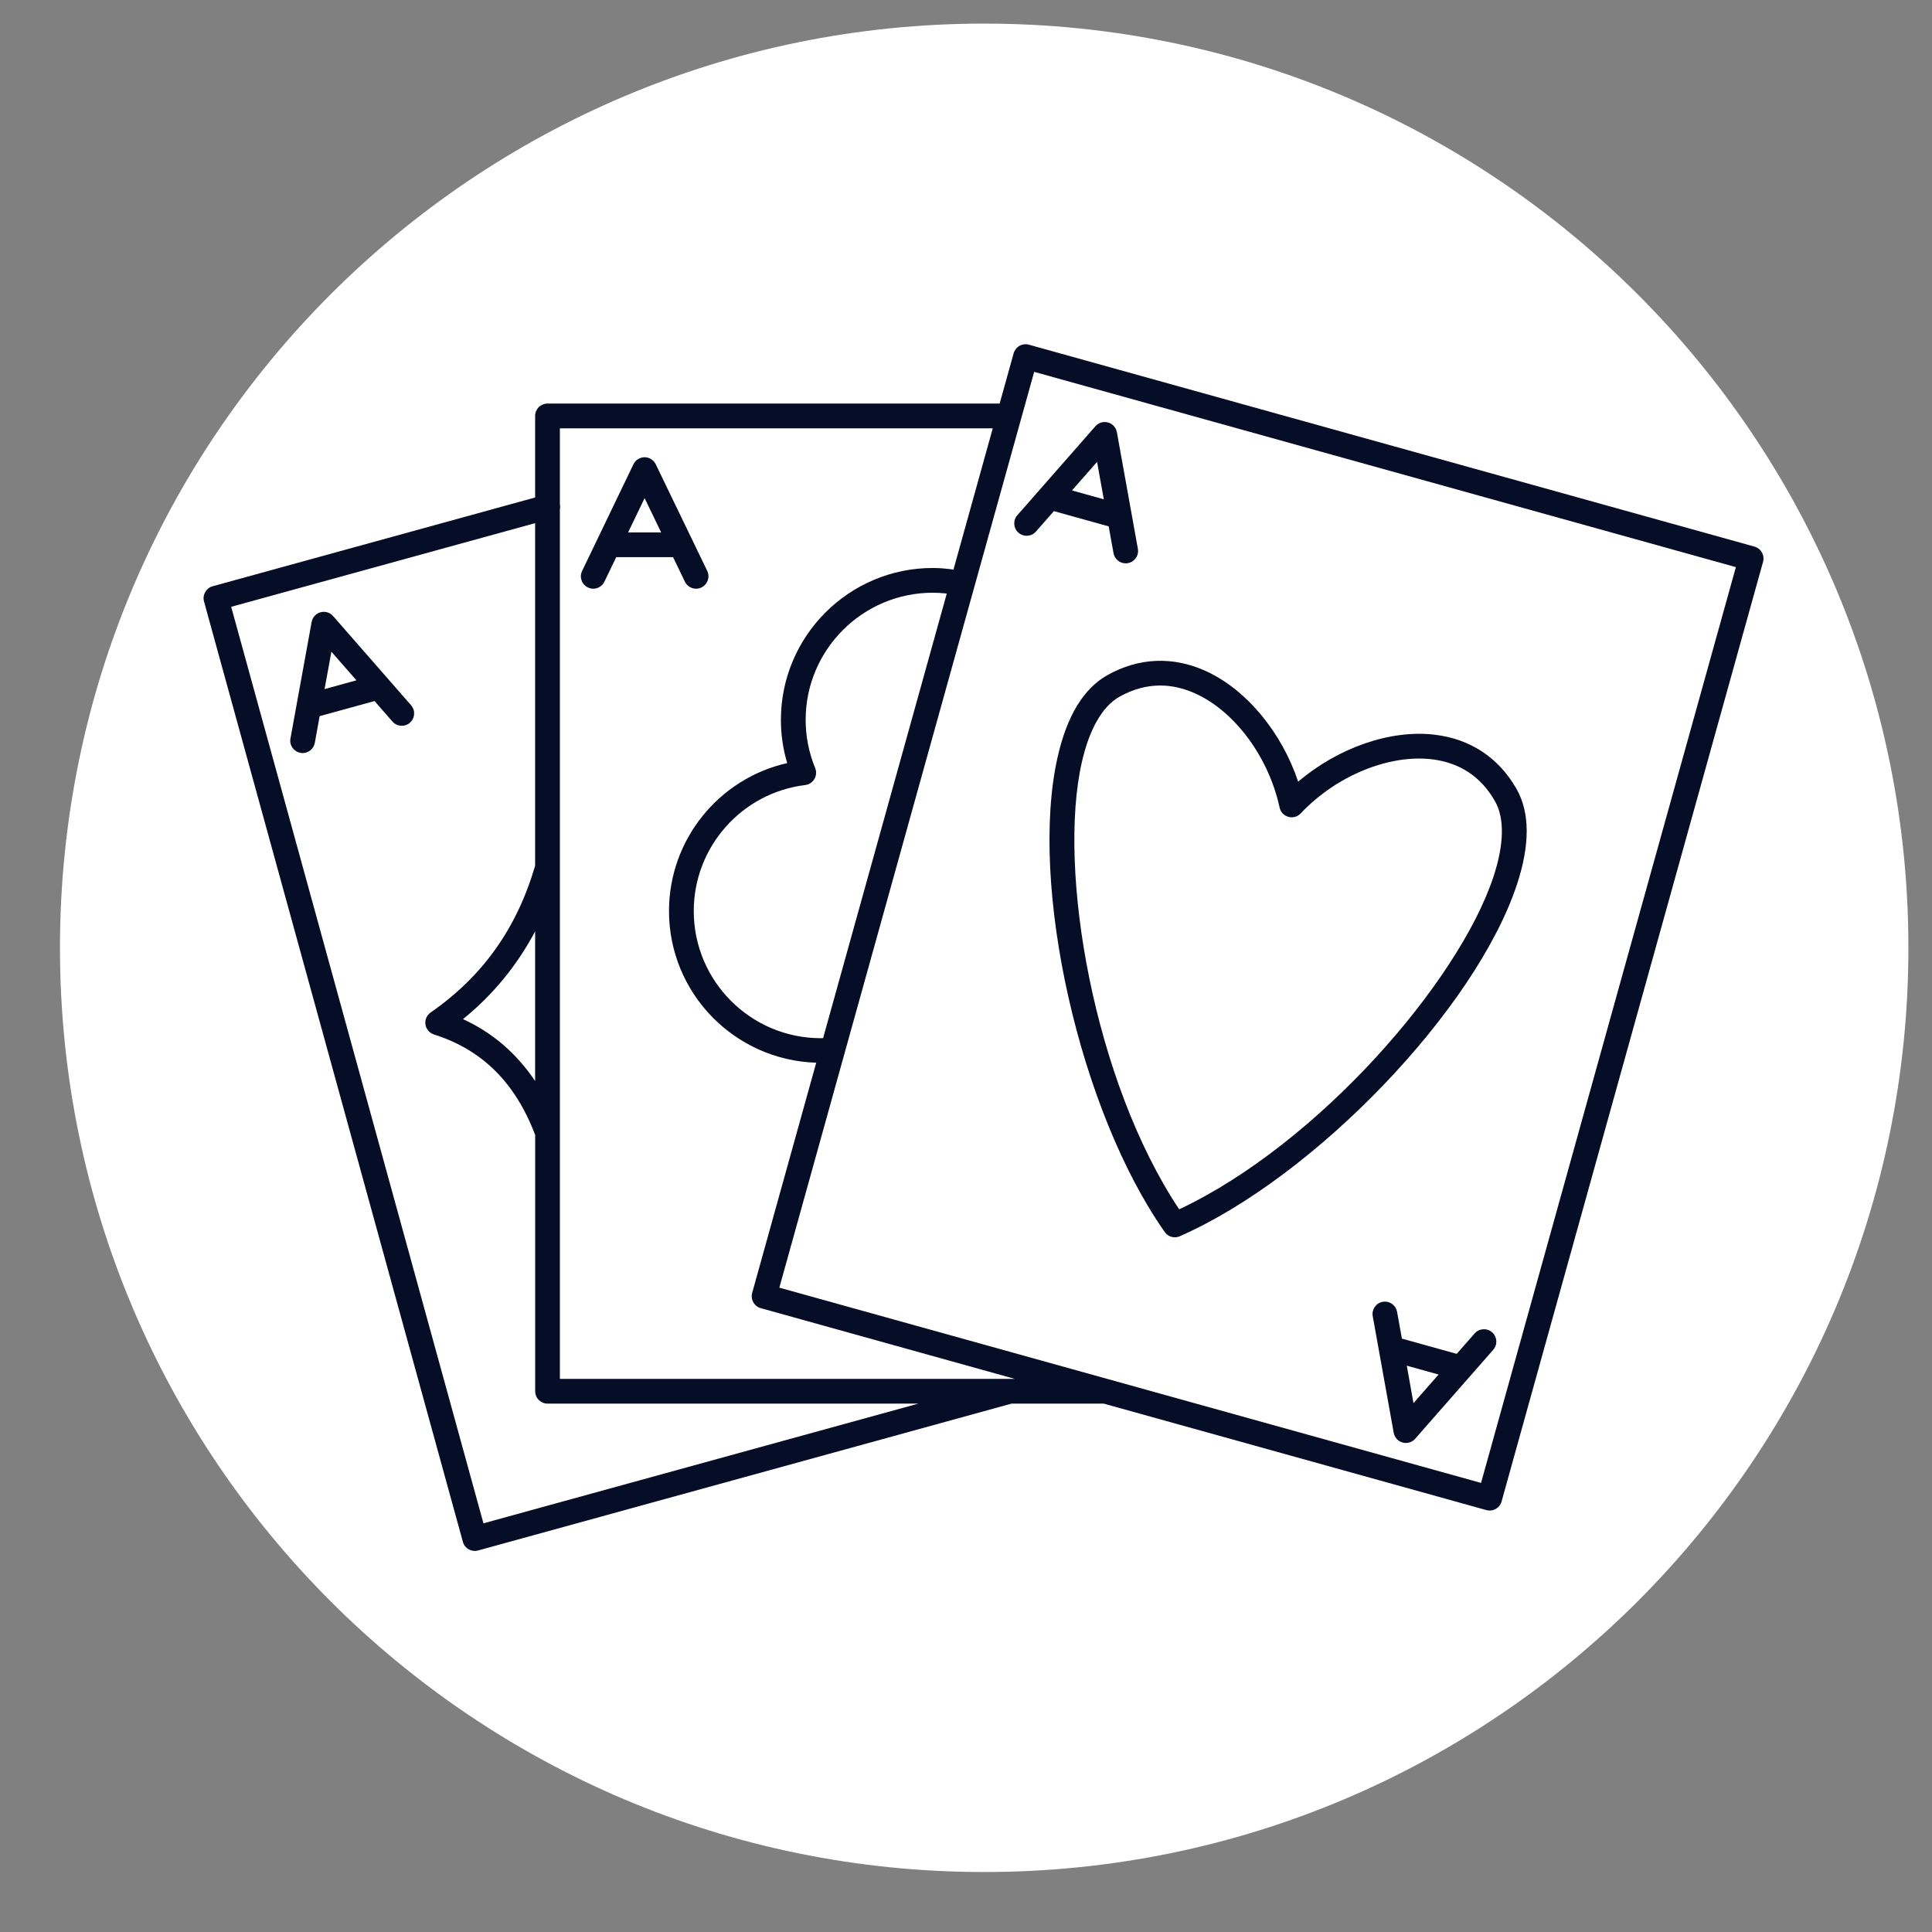
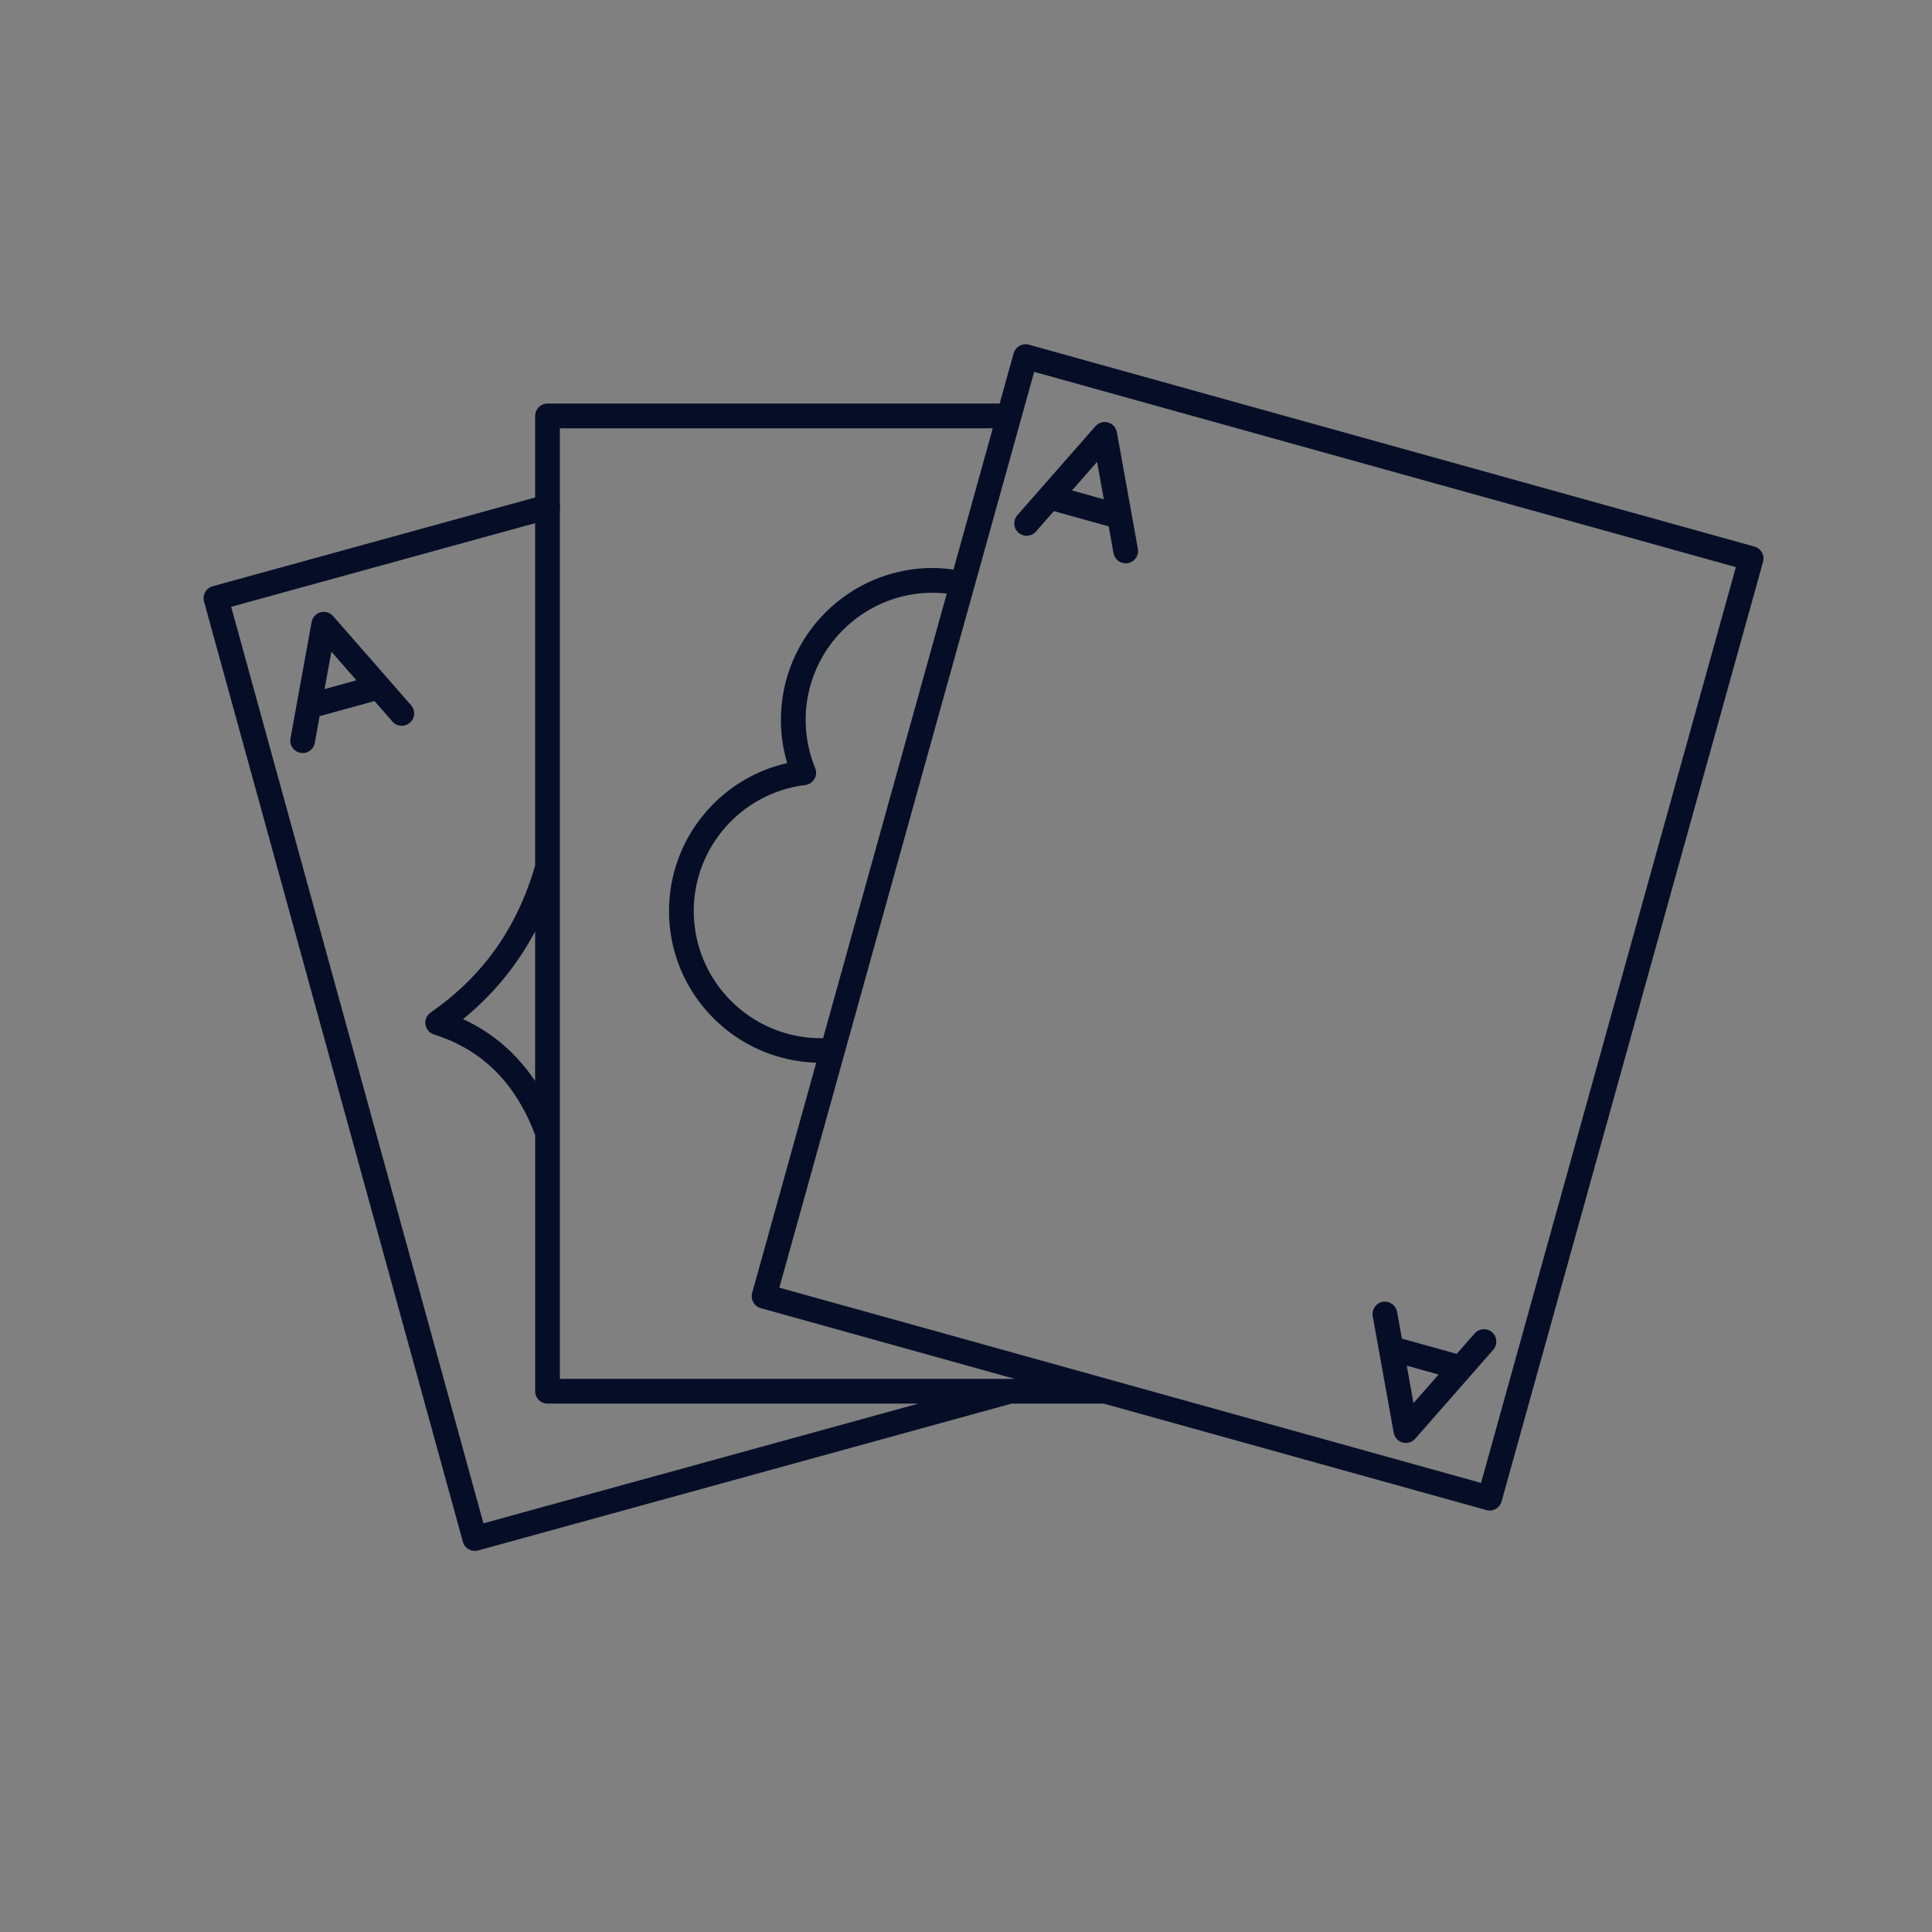
<svg xmlns="http://www.w3.org/2000/svg" width="200" zoomAndPan="magnify" viewBox="0 0 150 150" height="200" preserveAspectRatio="xMidYMid meet" version="1.0">
  <rect x="0" y="0" width="150" height="150" fill="#808080" stroke="none" />
  <defs>
    <clipPath id="fa85178fa0">
      <path d="M 4.656 1.832 L 148.168 1.832 L 148.168 145.344 L 4.656 145.344 Z M 4.656 1.832 " clip-rule="nonzero" />
    </clipPath>
    <clipPath id="19abdd8748">
-       <path d="M 76.41 1.832 C 36.781 1.832 4.656 33.961 4.656 73.59 C 4.656 113.219 36.781 145.344 76.41 145.344 C 116.039 145.344 148.168 113.219 148.168 73.59 C 148.168 33.961 116.039 1.832 76.41 1.832 Z M 76.41 1.832 " clip-rule="nonzero" />
-     </clipPath>
+       </clipPath>
    <clipPath id="2be6194fdf">
      <path d="M 15.809 26.43 L 137 26.43 L 137 120.93 L 15.809 120.93 Z M 15.809 26.43 " clip-rule="nonzero" />
    </clipPath>
  </defs>
  <g clip-path="url(#fa85178fa0)">
    <g clip-path="url(#19abdd8748)">
      <path fill="#ffffff" d="M 4.656 1.832 L 148.168 1.832 L 148.168 145.344 L 4.656 145.344 Z M 4.656 1.832 " fill-opacity="1" fill-rule="nonzero" />
    </g>
  </g>
  <g clip-path="url(#2be6194fdf)">
    <path fill="#060e27" d="M 136.215 42.438 L 79.883 26.762 C 79.637 26.695 79.375 26.727 79.152 26.852 C 78.934 26.977 78.77 27.188 78.699 27.43 L 77.613 31.332 L 42.508 31.332 C 41.977 31.332 41.547 31.762 41.547 32.293 L 41.547 38.625 L 16.512 45.516 C 16.266 45.582 16.059 45.746 15.934 45.969 C 15.805 46.191 15.773 46.453 15.84 46.699 L 35.938 119.707 C 36.004 119.953 36.164 120.16 36.387 120.285 C 36.535 120.371 36.695 120.414 36.863 120.414 C 36.949 120.414 37.035 120.402 37.117 120.379 L 78.535 108.977 L 85.695 108.977 L 115.398 117.242 C 115.484 117.266 115.57 117.277 115.656 117.277 C 115.82 117.277 115.984 117.234 116.129 117.152 C 116.352 117.027 116.516 116.82 116.582 116.574 L 136.883 43.621 C 137.023 43.109 136.727 42.578 136.215 42.438 Z M 41.547 83.93 C 40.109 81.789 38.242 80.176 35.949 79.125 C 38.281 77.234 40.148 74.949 41.547 72.312 Z M 37.535 118.27 L 17.949 47.113 L 41.547 40.617 L 41.547 67.215 C 40.125 72.078 37.473 75.809 33.434 78.609 C 33.133 78.82 32.977 79.18 33.031 79.543 C 33.086 79.906 33.344 80.203 33.691 80.316 C 37.438 81.5 40.008 84.059 41.551 88.117 L 41.551 108.016 C 41.551 108.547 41.98 108.977 42.512 108.977 L 71.297 108.977 Z M 43.469 107.055 L 43.469 39.543 C 43.496 39.414 43.5 39.281 43.469 39.148 L 43.469 33.254 L 77.078 33.254 L 74.027 44.223 C 73.496 44.148 72.957 44.098 72.418 44.098 C 65.918 44.098 60.629 49.387 60.629 55.891 C 60.629 57.031 60.793 58.156 61.117 59.246 C 55.809 60.445 51.941 65.191 51.941 70.734 C 51.941 77.117 57.039 82.316 63.371 82.508 L 58.398 100.383 C 58.258 100.895 58.555 101.426 59.066 101.566 L 78.785 107.055 Z M 63.906 80.598 C 63.848 80.598 63.789 80.605 63.73 80.605 C 58.289 80.605 53.863 76.176 53.863 70.734 C 53.863 65.762 57.582 61.555 62.52 60.949 C 62.816 60.914 63.078 60.742 63.23 60.48 C 63.383 60.223 63.406 59.91 63.289 59.633 C 62.801 58.438 62.551 57.176 62.551 55.887 C 62.551 50.449 66.977 46.02 72.418 46.02 C 72.785 46.02 73.148 46.043 73.508 46.082 Z M 114.988 115.133 L 60.508 99.973 L 80.293 28.871 L 134.773 44.031 Z M 114.988 115.133 " fill-opacity="1" fill-rule="nonzero" />
  </g>
-   <path fill="#060e27" d="M 82.117 58.758 C 79.863 68.691 83.824 86.277 90.43 95.652 C 90.613 95.914 90.91 96.062 91.215 96.062 C 91.344 96.062 91.477 96.035 91.602 95.98 C 102.102 91.363 114.574 78.352 117.773 68.68 C 118.797 65.586 118.785 63.09 117.742 61.25 C 116.359 58.828 114.164 57.371 111.391 57.043 C 107.949 56.625 103.859 58.07 100.789 60.691 C 99.516 56.863 96.762 53.52 93.598 52.09 C 91.051 50.941 88.418 51.055 85.984 52.414 C 84.141 53.445 82.84 55.578 82.117 58.758 Z M 86.922 54.09 C 87.957 53.512 89.012 53.223 90.078 53.223 C 90.98 53.223 91.891 53.43 92.805 53.844 C 95.875 55.23 98.504 58.789 99.348 62.699 C 99.422 63.047 99.688 63.324 100.031 63.422 C 100.371 63.516 100.742 63.414 100.988 63.152 C 103.727 60.242 107.809 58.559 111.164 58.949 C 113.34 59.211 114.988 60.305 116.07 62.203 C 116.824 63.527 116.781 65.559 115.949 68.078 C 113.25 76.234 102.352 88.805 91.551 93.891 C 84.93 83.957 82.09 67.562 83.992 59.184 C 84.578 56.598 85.594 54.836 86.922 54.09 Z M 86.922 54.09 " fill-opacity="1" fill-rule="nonzero" />
  <path fill="#060e27" d="M 80.746 37.996 L 78.984 40.004 C 78.633 40.402 78.676 41.012 79.074 41.359 C 79.473 41.707 80.078 41.672 80.43 41.27 L 81.824 39.684 L 86.078 40.867 L 86.453 42.945 C 86.535 43.41 86.941 43.738 87.398 43.738 C 87.453 43.738 87.512 43.734 87.566 43.723 C 88.09 43.629 88.438 43.129 88.344 42.605 L 86.715 33.559 C 86.648 33.195 86.383 32.898 86.027 32.801 C 85.668 32.699 85.289 32.816 85.047 33.094 Z M 85.176 35.859 L 85.699 38.766 L 83.23 38.078 Z M 85.176 35.859 " fill-opacity="1" fill-rule="nonzero" />
-   <path fill="#060e27" d="M 52.258 43.258 L 53.176 45.164 C 53.344 45.504 53.688 45.707 54.043 45.707 C 54.184 45.707 54.324 45.676 54.461 45.609 C 54.938 45.379 55.141 44.805 54.91 44.324 L 50.91 36.043 C 50.75 35.711 50.414 35.5 50.047 35.5 C 49.676 35.5 49.34 35.715 49.18 36.047 L 45.195 44.328 C 44.965 44.805 45.164 45.379 45.645 45.609 C 46.121 45.844 46.695 45.641 46.926 45.16 L 47.844 43.258 Z M 50.047 38.676 L 51.332 41.336 L 48.766 41.336 Z M 50.047 38.676 " fill-opacity="1" fill-rule="nonzero" />
  <path fill="#060e27" d="M 25.863 47.832 C 25.621 47.555 25.242 47.441 24.887 47.535 C 24.527 47.633 24.262 47.93 24.195 48.293 L 22.551 57.336 C 22.453 57.855 22.801 58.355 23.324 58.449 C 23.383 58.461 23.438 58.469 23.496 58.469 C 23.953 58.469 24.355 58.141 24.441 57.68 L 24.816 55.602 L 29.078 54.43 L 30.469 56.02 C 30.816 56.422 31.426 56.461 31.824 56.113 C 32.227 55.762 32.266 55.156 31.918 54.758 Z M 25.199 53.5 L 25.73 50.598 L 27.672 52.82 Z M 25.199 53.5 " fill-opacity="1" fill-rule="nonzero" />
  <path fill="#060e27" d="M 114.492 103.527 L 113.098 105.113 L 108.844 103.93 L 108.469 101.852 C 108.375 101.328 107.871 100.977 107.352 101.074 C 106.832 101.168 106.484 101.668 106.578 102.188 L 108.207 111.238 C 108.27 111.602 108.539 111.898 108.895 111.996 C 108.98 112.02 109.066 112.031 109.152 112.031 C 109.426 112.031 109.691 111.914 109.875 111.703 L 115.938 104.793 C 116.289 104.395 116.246 103.789 115.848 103.438 C 115.449 103.09 114.844 103.129 114.492 103.527 Z M 109.742 108.938 L 109.223 106.031 L 111.691 106.719 Z M 109.742 108.938 " fill-opacity="1" fill-rule="nonzero" />
</svg>